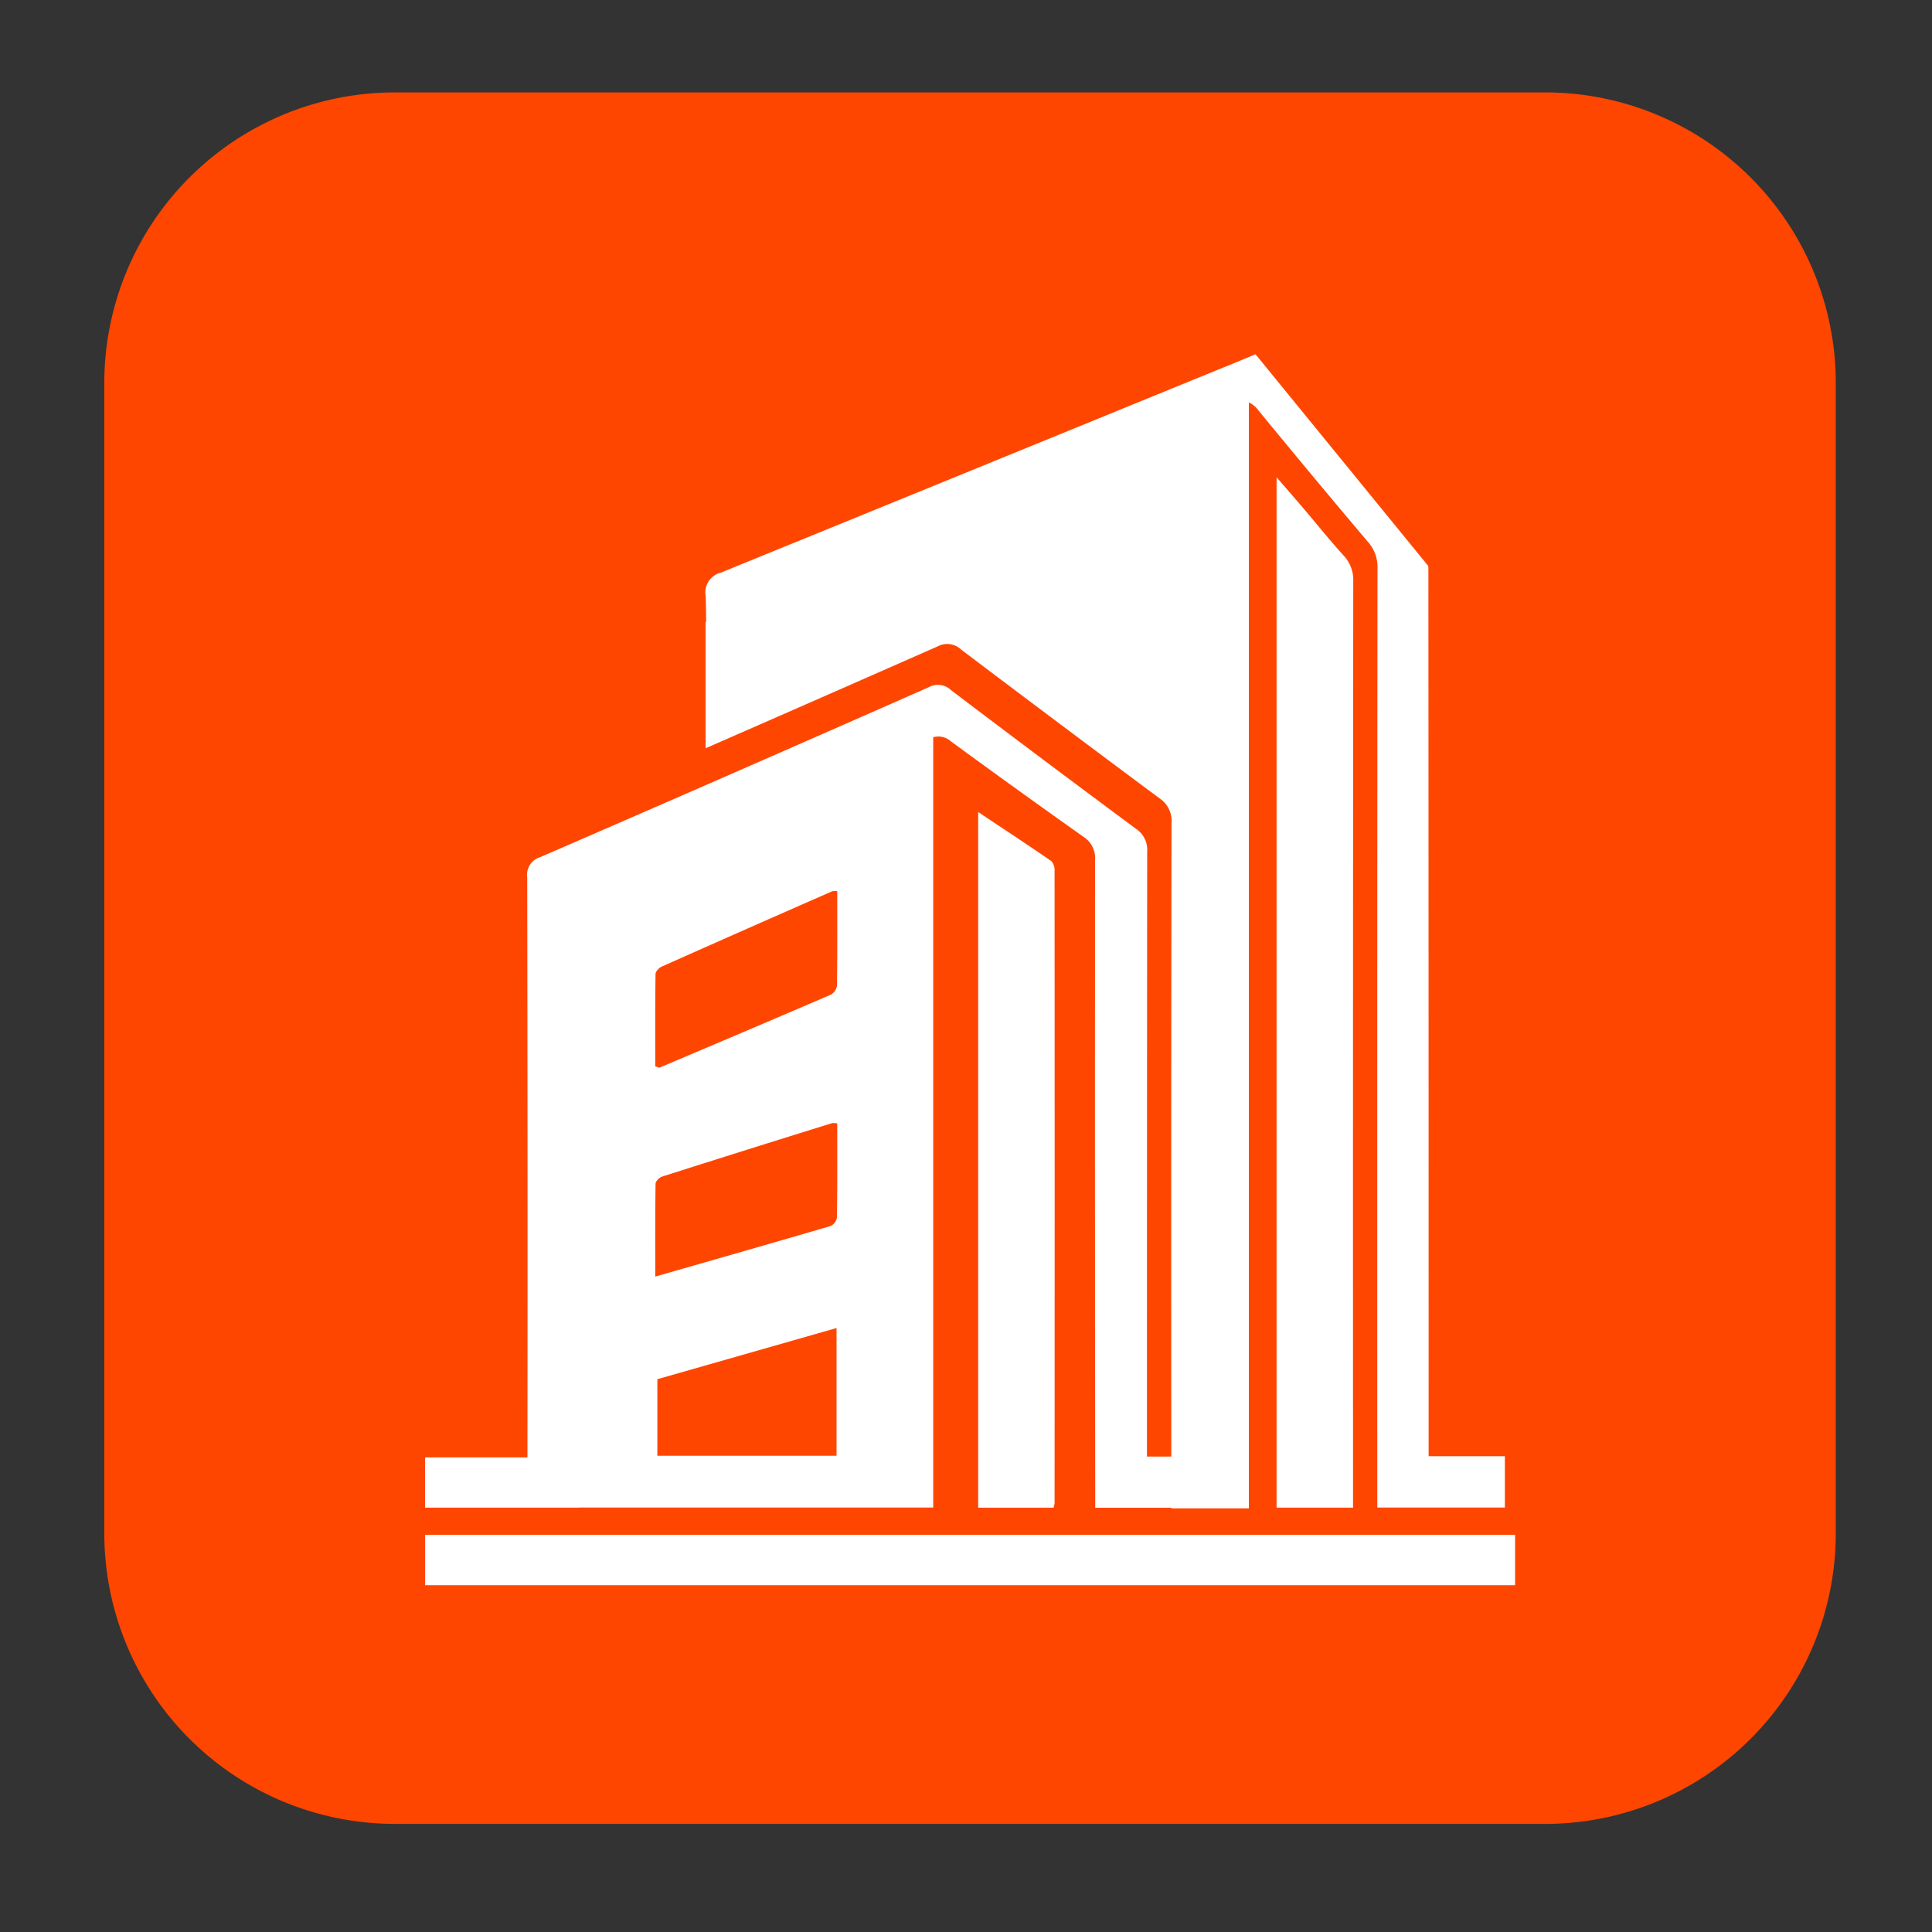
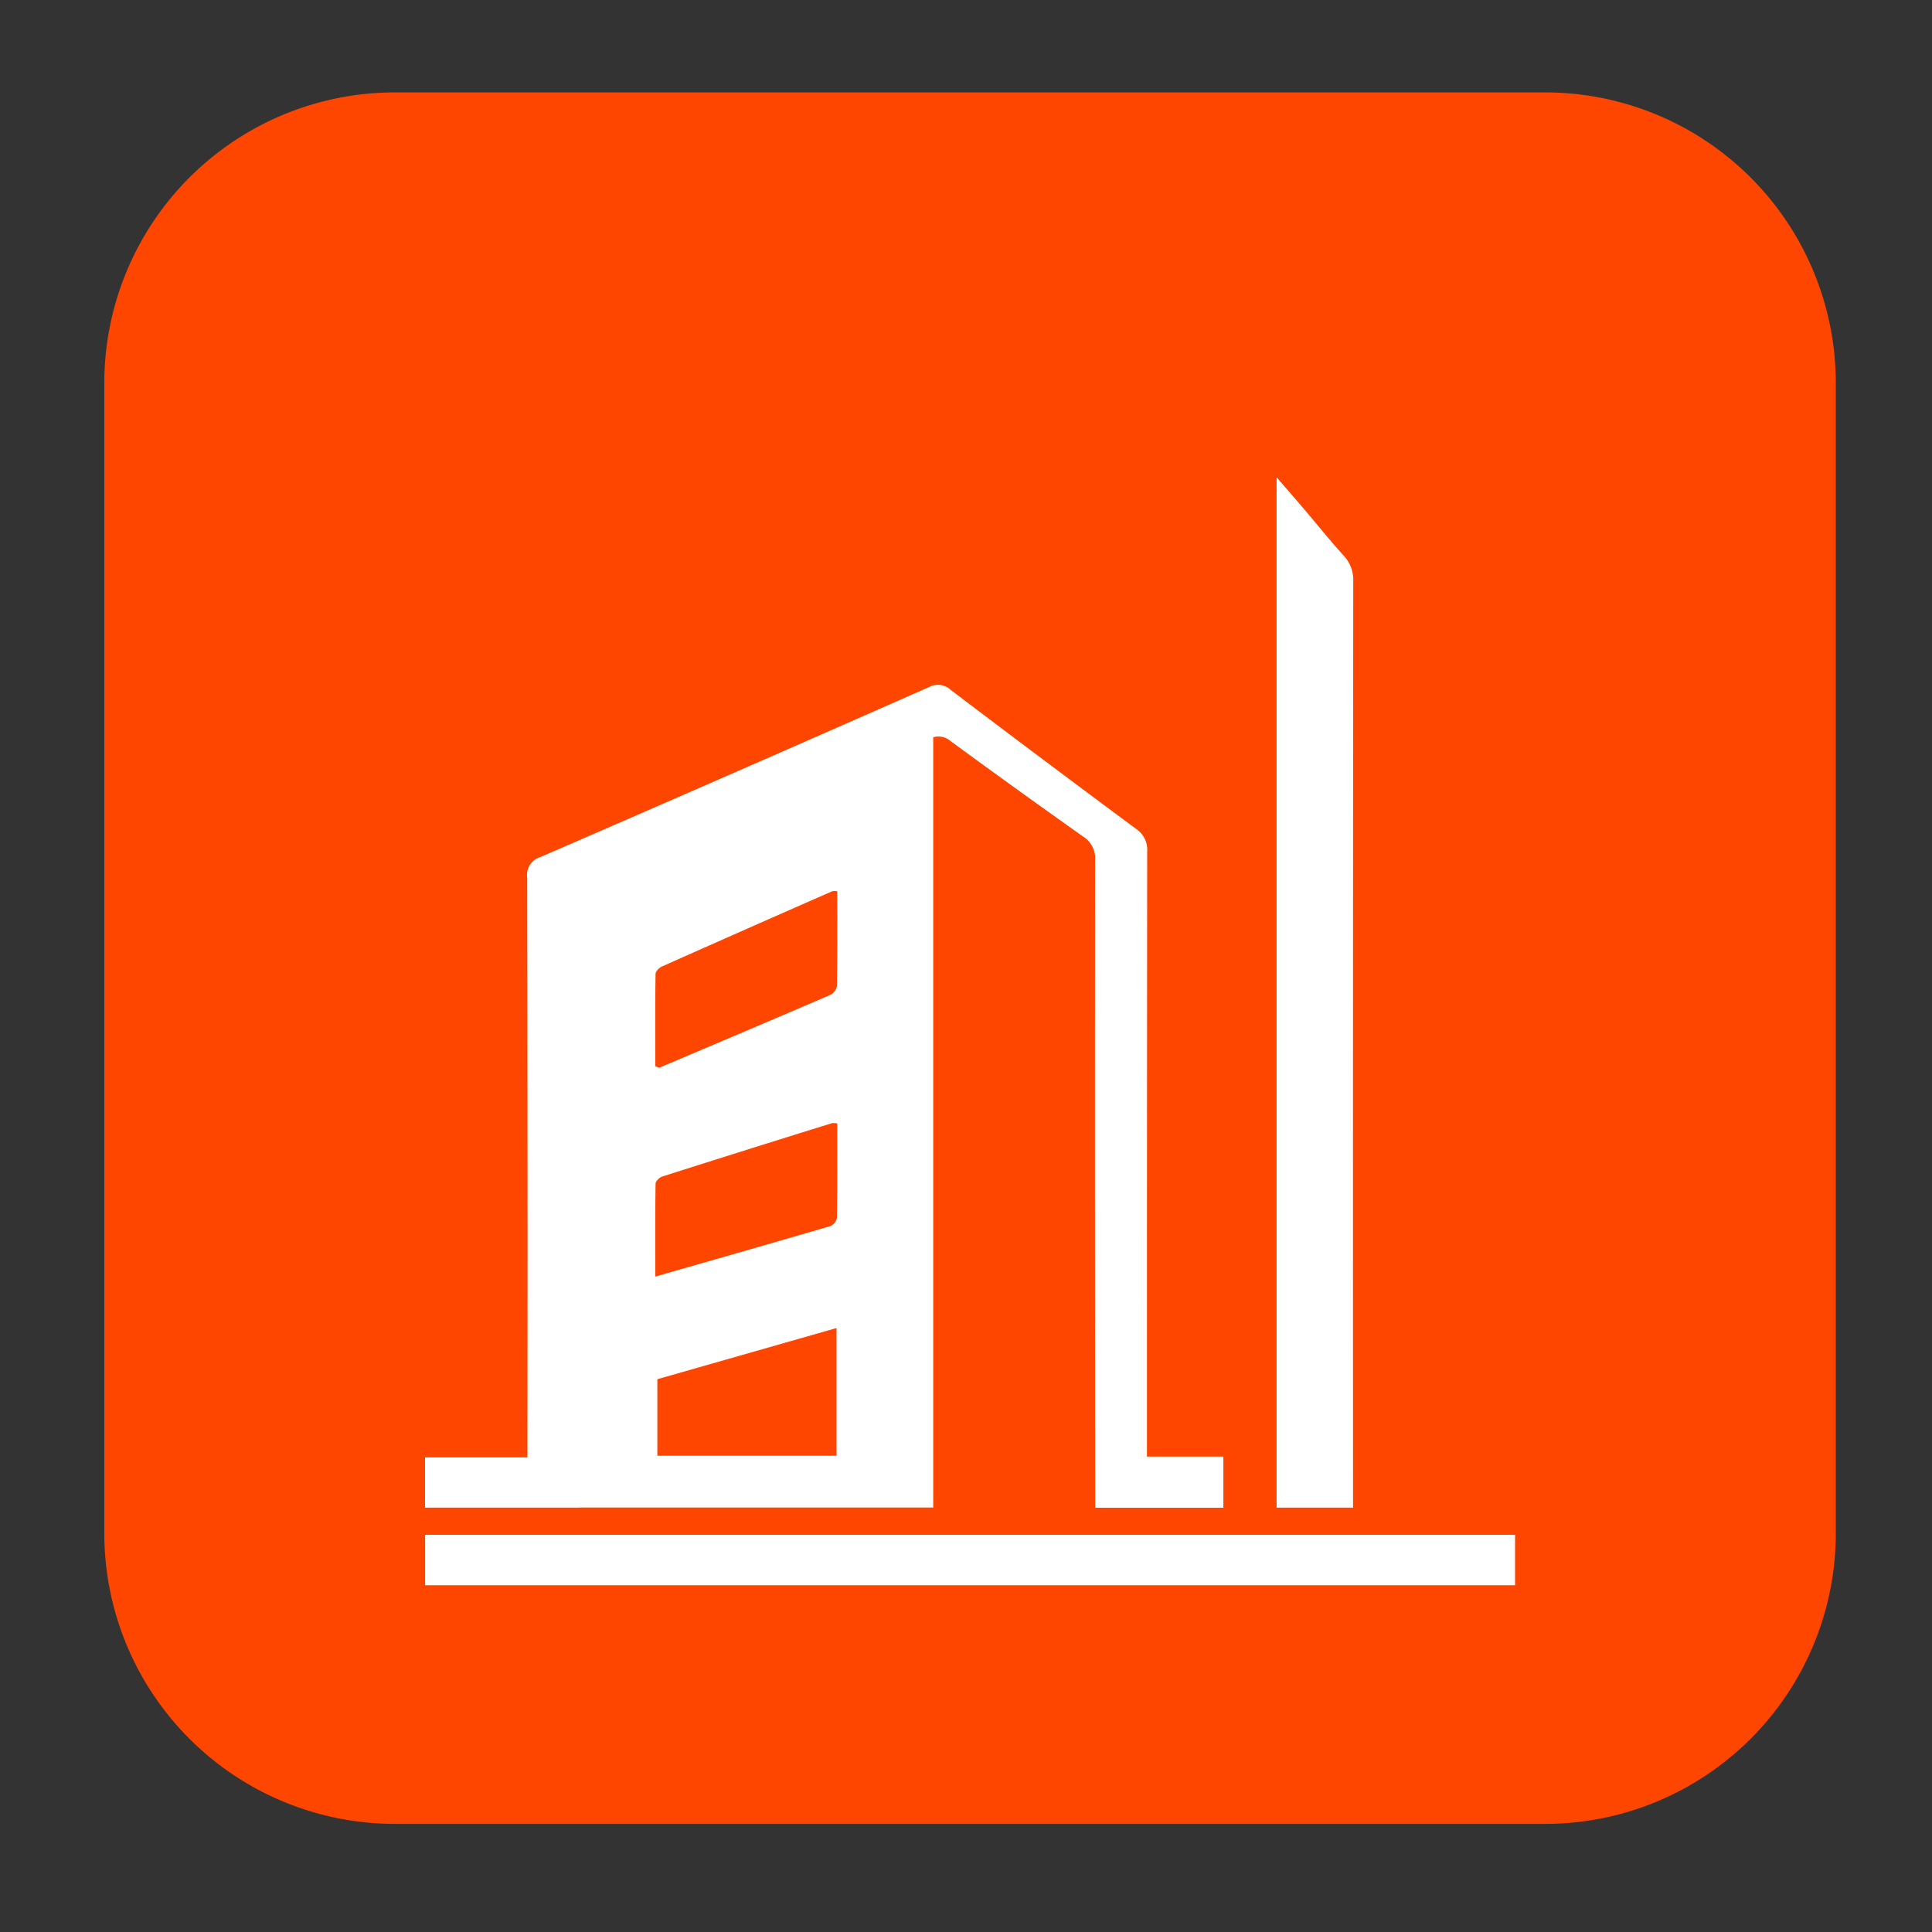
<svg xmlns="http://www.w3.org/2000/svg" id="Layer_1" data-name="Layer 1" viewBox="0 0 100 100">
  <rect x="0" y="0" width="100" height="100" fill="#333333" stroke="none" />
  <defs>
    <style>.cls-1{fill:#ff4600;}.cls-2{fill:#fff;}</style>
  </defs>
  <title>i</title>
  <path class="cls-1" d="M80.02,94.404H20.399a15.044,15.044,0,0,1-15-15v-59.621a15.044,15.044,0,0,1,15-15H80.02a15.044,15.044,0,0,1,15,15v59.621A15.044,15.044,0,0,1,80.02,94.404Z" />
  <path class="cls-2" d="M66.076,24.704c.517.598.949,1.091,1.373,1.589.696.818,1.368,1.658,2.089,2.454a1.841,1.841,0,0,1,.506,1.341Q70.024,53.658,70.033,77.228v.806H66.076Z" />
  <path class="cls-2" d="M78.419,79.442V82.05H22.004V79.442Z" />
-   <path class="cls-2" d="M50.631,42.031c1.313.875,2.561,1.695,3.789,2.542a.696.696,0,0,1,.164.505q.01,16.366.001,32.732a1.087,1.087,0,0,1-.056.227H50.631Z" />
  <path class="cls-2" d="M59.366,75.392V74.396q0-15.155.012-30.31a1.302,1.302,0,0,0-.584-1.19q-4.804-3.561-9.569-7.174a.975.975,0,0,0-1.144-.156q-10.043,4.433-20.116,8.798a.96.96,0,0,0-.677,1.059q.027,14.546.013,29.092v.919h-5.301v2.601h7.97v-.005H48.303V38.161a.956.956,0,0,1,.9.199q3.408,2.497,6.856,4.938a1.321,1.321,0,0,1,.622,1.232q-.014,16.337.007,32.675c0.0.276,0,.552,0,.834h6.633V75.392Zm-25.435-24.979c.002-.133.184-.322.327-.385q4.405-1.963,8.822-3.898a1.046,1.046,0,0,1,.256-.002c0,1.65.009,3.268-.014,4.886a.639.639,0,0,1-.318.469c-2.951,1.273-5.911,2.525-8.87,3.779-.016.007-.042-.012-.217-.068C33.916,53.634,33.908,52.023,33.931,50.412Zm9.368,24.936h-9.274v-3.962l9.274-2.648Zm.023-12.334a.592.592,0,0,1-.328.442c-2.967.871-5.941,1.719-9.077,2.618,0-1.673-.008-3.24.015-4.806.002-.128.196-.324.338-.369q4.394-1.4,8.8-2.767a.94.94,0,0,1,.266.016C43.336,59.774,43.345,61.394,43.321,63.014Z" />
-   <path class="cls-2" d="M73.946,75.373V74.364q-0-22.463-.013-44.926c-0-.046-.005-.095-.007-.143L64.984,18.335c-1.033.439-2.077.854-3.116,1.279Q49.589,24.635,37.305,29.642a1.053,1.053,0,0,0-.78,1.208c.012.25.02.731.024,1.338l-.027.011v6.53q6.007-2.625,12.005-5.27a1.045,1.045,0,0,1,1.226.167q5.115,3.866,10.259,7.692a1.396,1.396,0,0,1,.626,1.276q-.025,16.249-.012,32.497v2.982h4.014V20.829a1.265,1.265,0,0,1,.492.408q2.816,3.434,5.684,6.825a1.942,1.942,0,0,1,.483,1.354q-.018,23.86-.01,47.721v.893h6.603V75.373Z" />
</svg>